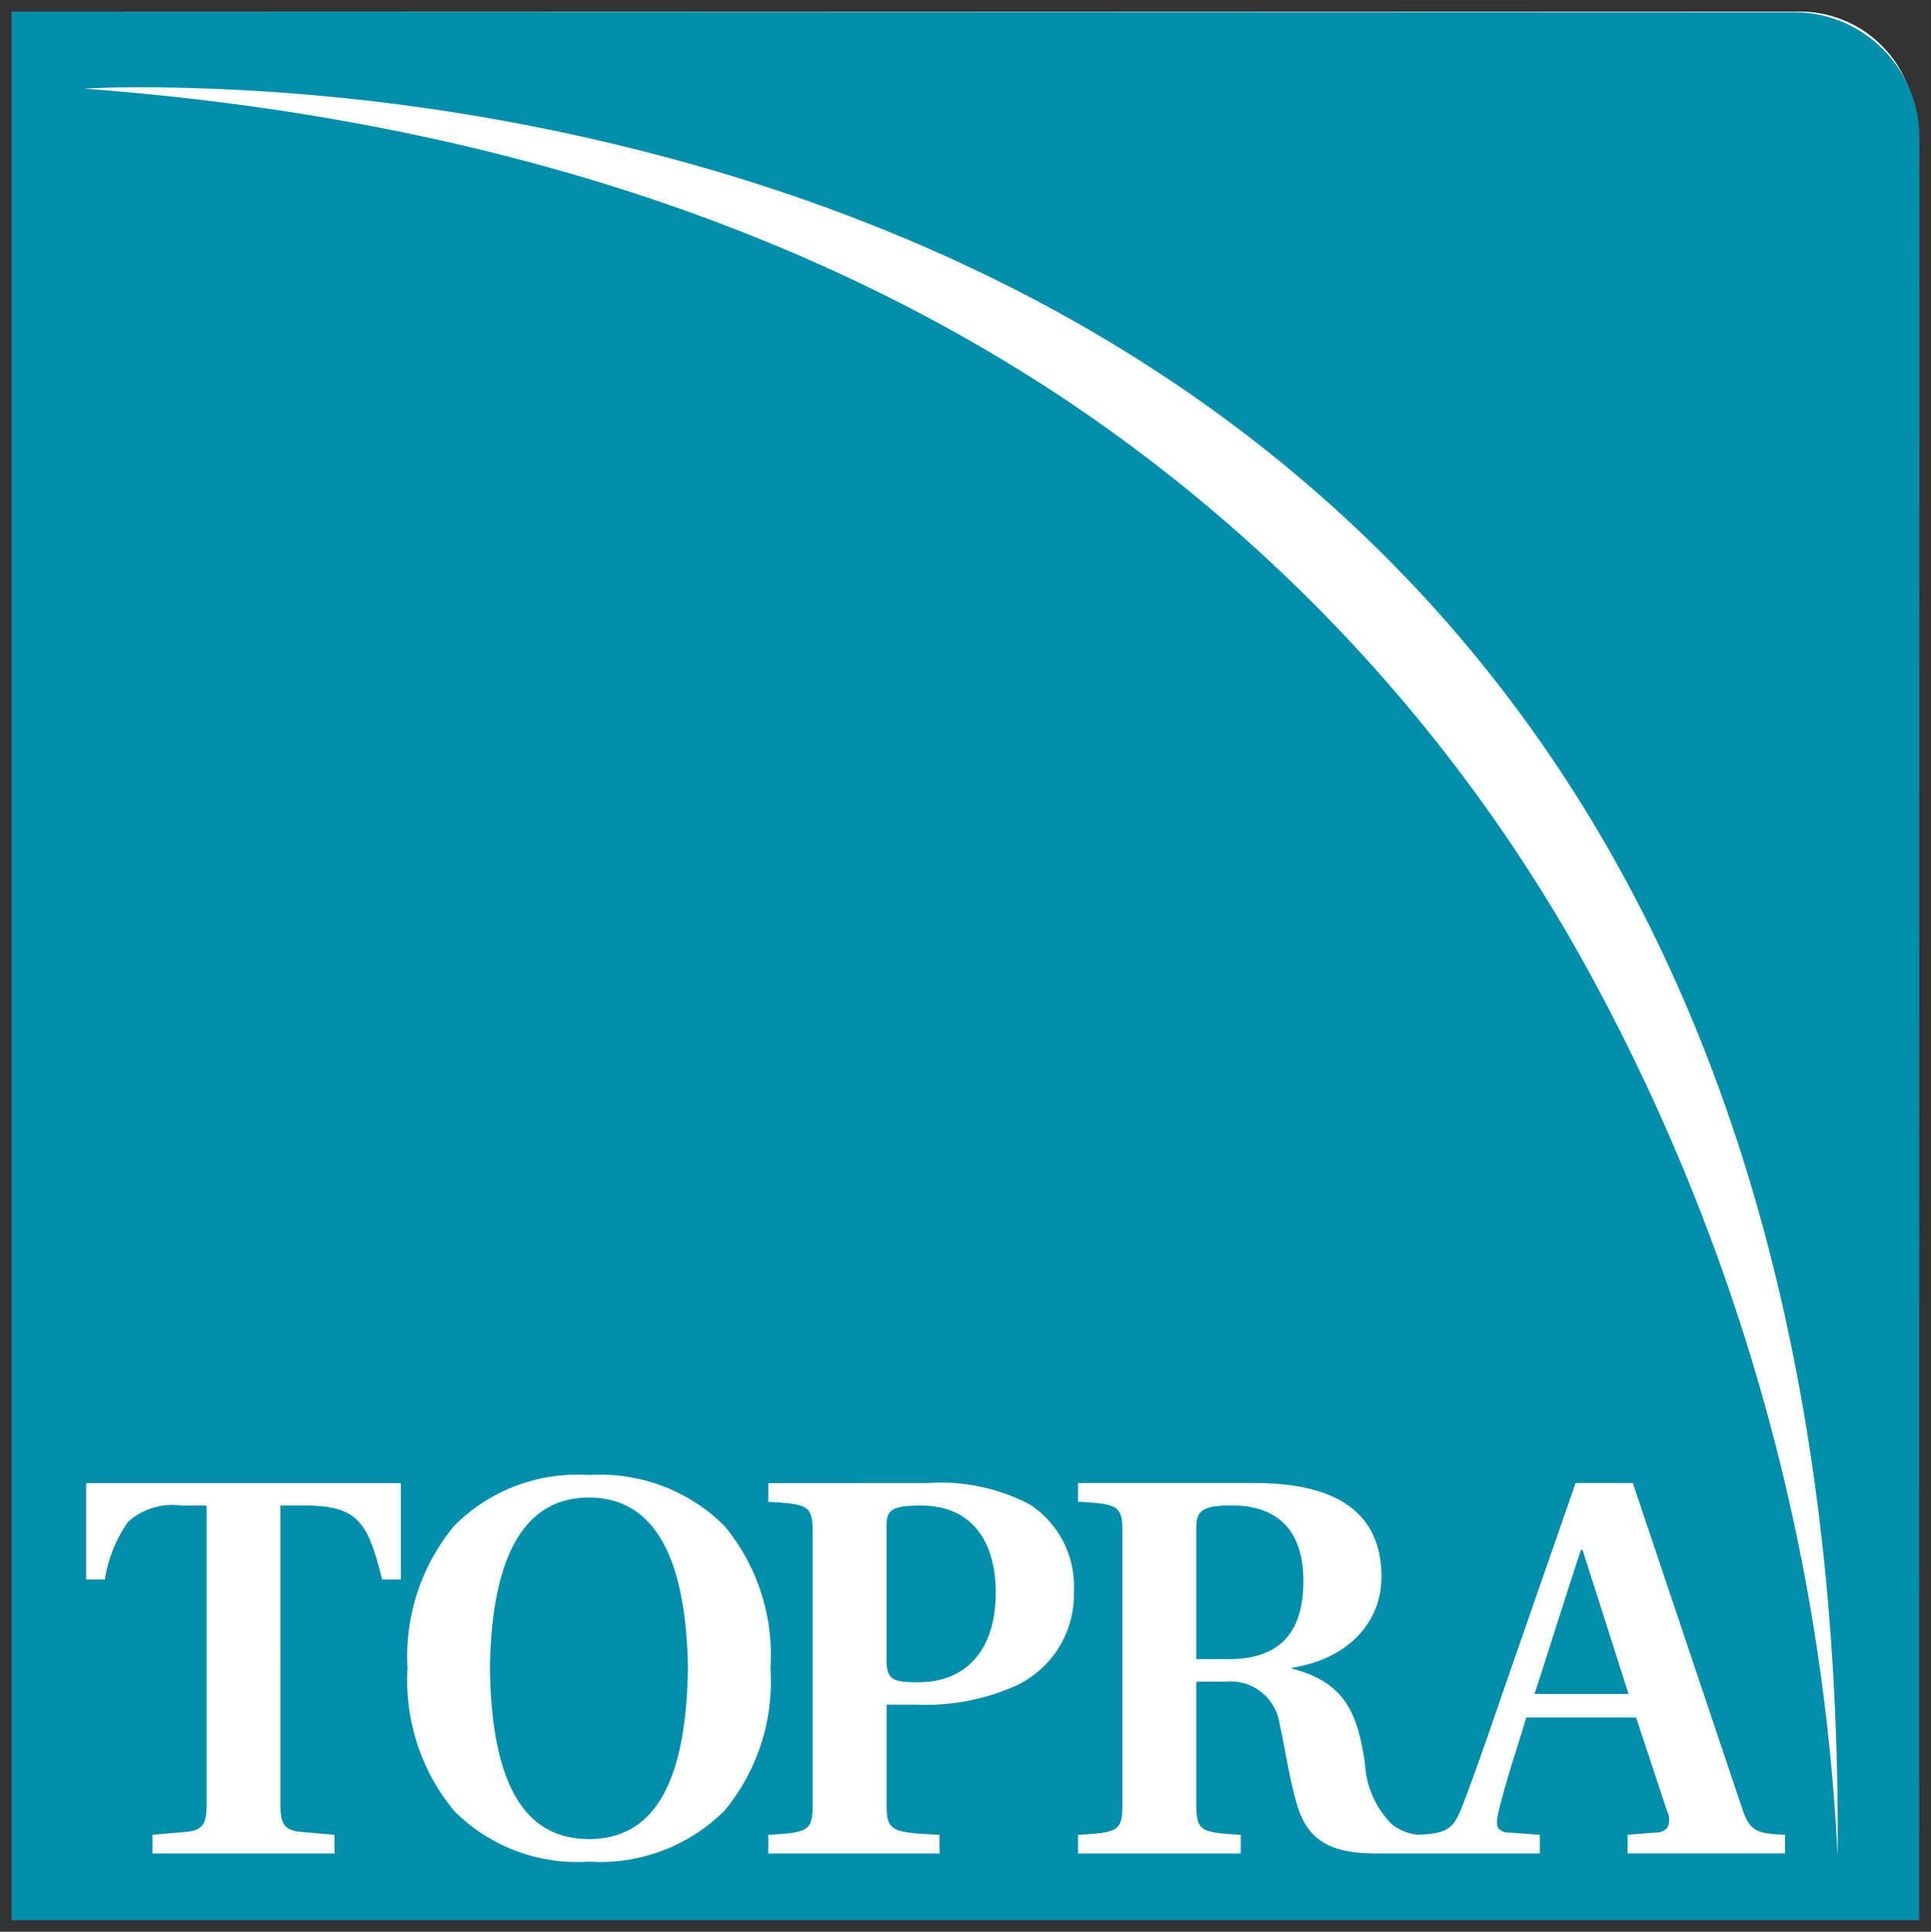
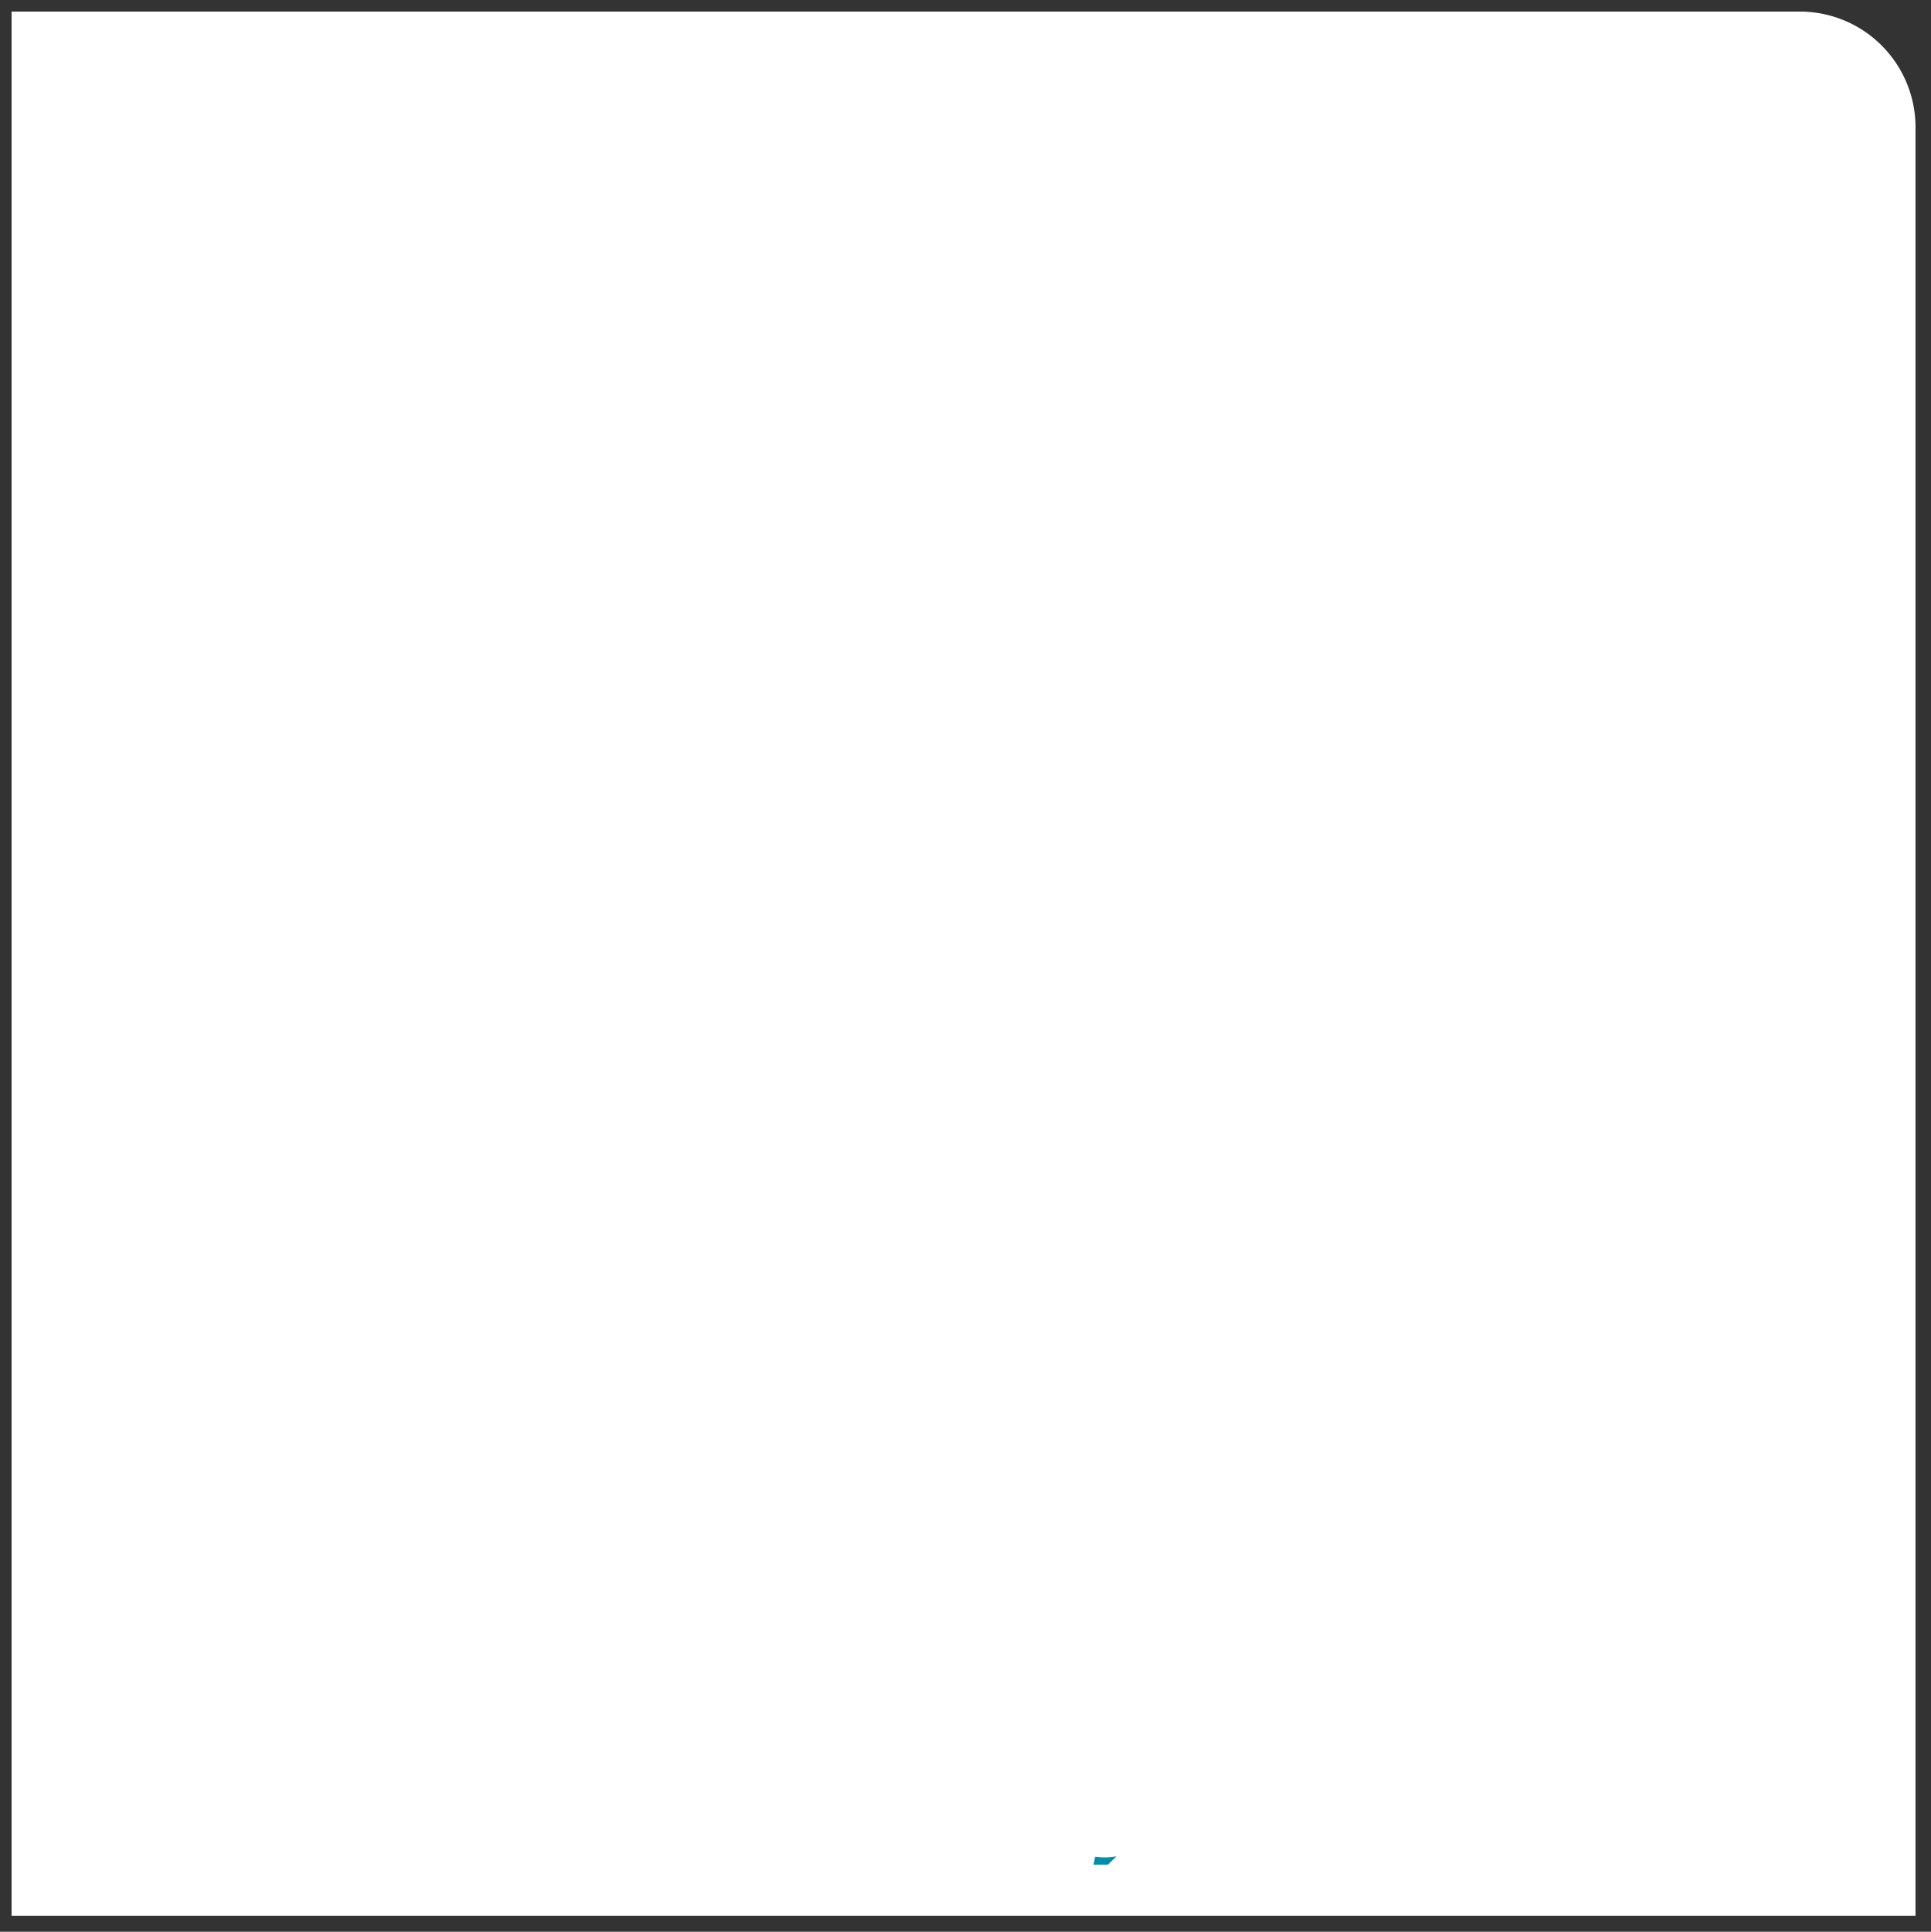
<svg xmlns="http://www.w3.org/2000/svg" width="83.433" height="83.455" viewBox="0 0 83.433 83.455">
  <rect x="0" y="0" width="83.433" height="83.455" fill="#333333" stroke="none" />
  <g id="Group_2268" data-name="Group 2268" transform="translate(-274.5 -8.5)">
    <path id="Rectangle_2122" data-name="Rectangle 2122" d="M0,0H77.264a5,5,0,0,1,5,5V82.264a0,0,0,0,1,0,0H0a0,0,0,0,1,0,0V0A0,0,0,0,1,0,0Z" transform="translate(275 9)" fill="#fff" />
    <g id="Group_2211" data-name="Group 2211" transform="translate(275 9)">
-       <path id="Exclusion_1" data-name="Exclusion 1" d="M82.424,82.456H0V0L77.02.028a5.419,5.419,0,0,1,5.413,5.413l-.009,77.014ZM24.947,63.226a7.5,7.5,0,0,0-5.829,2.2,8.841,8.841,0,0,0-2.011,6.152,8.844,8.844,0,0,0,2.011,6.153,7.5,7.5,0,0,0,5.829,2.195A7.588,7.588,0,0,0,30.8,77.727a8.735,8.735,0,0,0,1.988-6.153A8.734,8.734,0,0,0,30.8,65.422,7.592,7.592,0,0,0,24.947,63.226ZM5.72,3.268c-1.639,0-2.571.061-2.578.061,16.52,1.233,30.729,5.717,42.232,13.328a70.321,70.321,0,0,1,22.62,24.535,88.585,88.585,0,0,1,10.9,38.416H78.9c.161-23.981-6.367-42.8-19.4-55.919-8.025-8.08-18.385-13.9-30.793-17.283A89.67,89.67,0,0,0,5.72,3.268ZM65.451,73.7h4.74l1.341,4.046a.838.838,0,0,1,.016.708.629.629,0,0,1-.5.216l-1.223.095v.807h6.8v-.807c-1.252-.048-1.528-.149-1.874-1.206l-4.7-13.987H67.577l-2.589,7.443c-.212.607-.428,1.233-.643,1.856-.59,1.711-1.148,3.327-1.622,4.549-.4,1.062-.619,1.295-1.972,1.345a2.122,2.122,0,0,1-1.123-.464,4,4,0,0,1-1.153-2.636c-.3-1.936-.727-3.465-3.145-4.071v-.045c2.346-.363,3.86-1.9,3.86-3.933,0-2.684-1.836-4.044-5.458-4.044H46.079v.808c1.794.092,1.919.183,1.919,1.387V77.38c0,1.2-.125,1.292-1.919,1.388v.807h7.03v-.807c-1.8-.1-1.921-.186-1.921-1.388V72.154h1.251a2.143,2.143,0,0,1,2.358,1.87c.07.291.145.686.224,1.106.138.728.293,1.546.494,2.25.456,1.6,1.4,2.195,3.466,2.195h7.05v-.807l-1.321-.095a.605.605,0,0,1-.465-.183c-.1-.141-.075-.372,0-.7.207-.888.489-1.788.788-2.743l.012-.039c.132-.422.269-.86.4-1.31ZM32.695,63.576v.808c1.793.092,1.919.183,1.919,1.387V77.38c0,1.2-.126,1.292-1.919,1.388v.807h7.4v-.807c-2.159-.1-2.288-.174-2.288-1.388V73.146h1.315a9.547,9.547,0,0,0,4.3-.831,4.354,4.354,0,0,0,2.477-4.07A4.213,4.213,0,0,0,44,64.5a8.279,8.279,0,0,0-4.463-.925ZM7.34,64.544H8.426V77.4c0,.893-.131,1.182-.95,1.248l-1.388.12v.807h7.865v-.807l-1.388-.12c-.818-.065-.95-.354-.95-1.248V64.544h1.089c2.3,0,2.7.781,3.307,3.193h.807V63.576H3.223v4.162H4.03a5.98,5.98,0,0,1,1-2.489A2.867,2.867,0,0,1,7.34,64.544ZM24.947,78.952c-2.81,0-4.21-2.412-4.279-7.378.07-4.895,1.51-7.376,4.279-7.376s4.2,2.481,4.276,7.376C29.15,76.54,27.752,78.952,24.947,78.952Zm44.919-6.268H65.8c.127-.377.5-1.538.9-2.8l.056-.174c.452-1.408.919-2.862,1.052-3.248h.07l1.987,6.218Zm-30.676-.506c-1.1,0-1.385-.1-1.385-.972V65.4c0-.653.207-.856,1.5-.856,2.045,0,3.218,1.375,3.218,3.771C42.526,70.732,41.28,72.177,39.191,72.177Zm13.387-1H51.188V65.54c0-.759.213-1,1.547-1,1.405,0,3.081.566,3.081,3.263C55.815,70.077,54.757,71.18,52.578,71.18Z" transform="translate(0)" fill="#008eaa" stroke="rgba(0,0,0,0)" stroke-miterlimit="10" stroke-width="1" />
      <path id="Path_2376" data-name="Path 2376" d="M457.636,369.257h-.622l.065-.341A2.846,2.846,0,0,0,458,368.9Z" transform="translate(-410.263 -289.201)" fill="#008eaa" />
    </g>
  </g>
</svg>